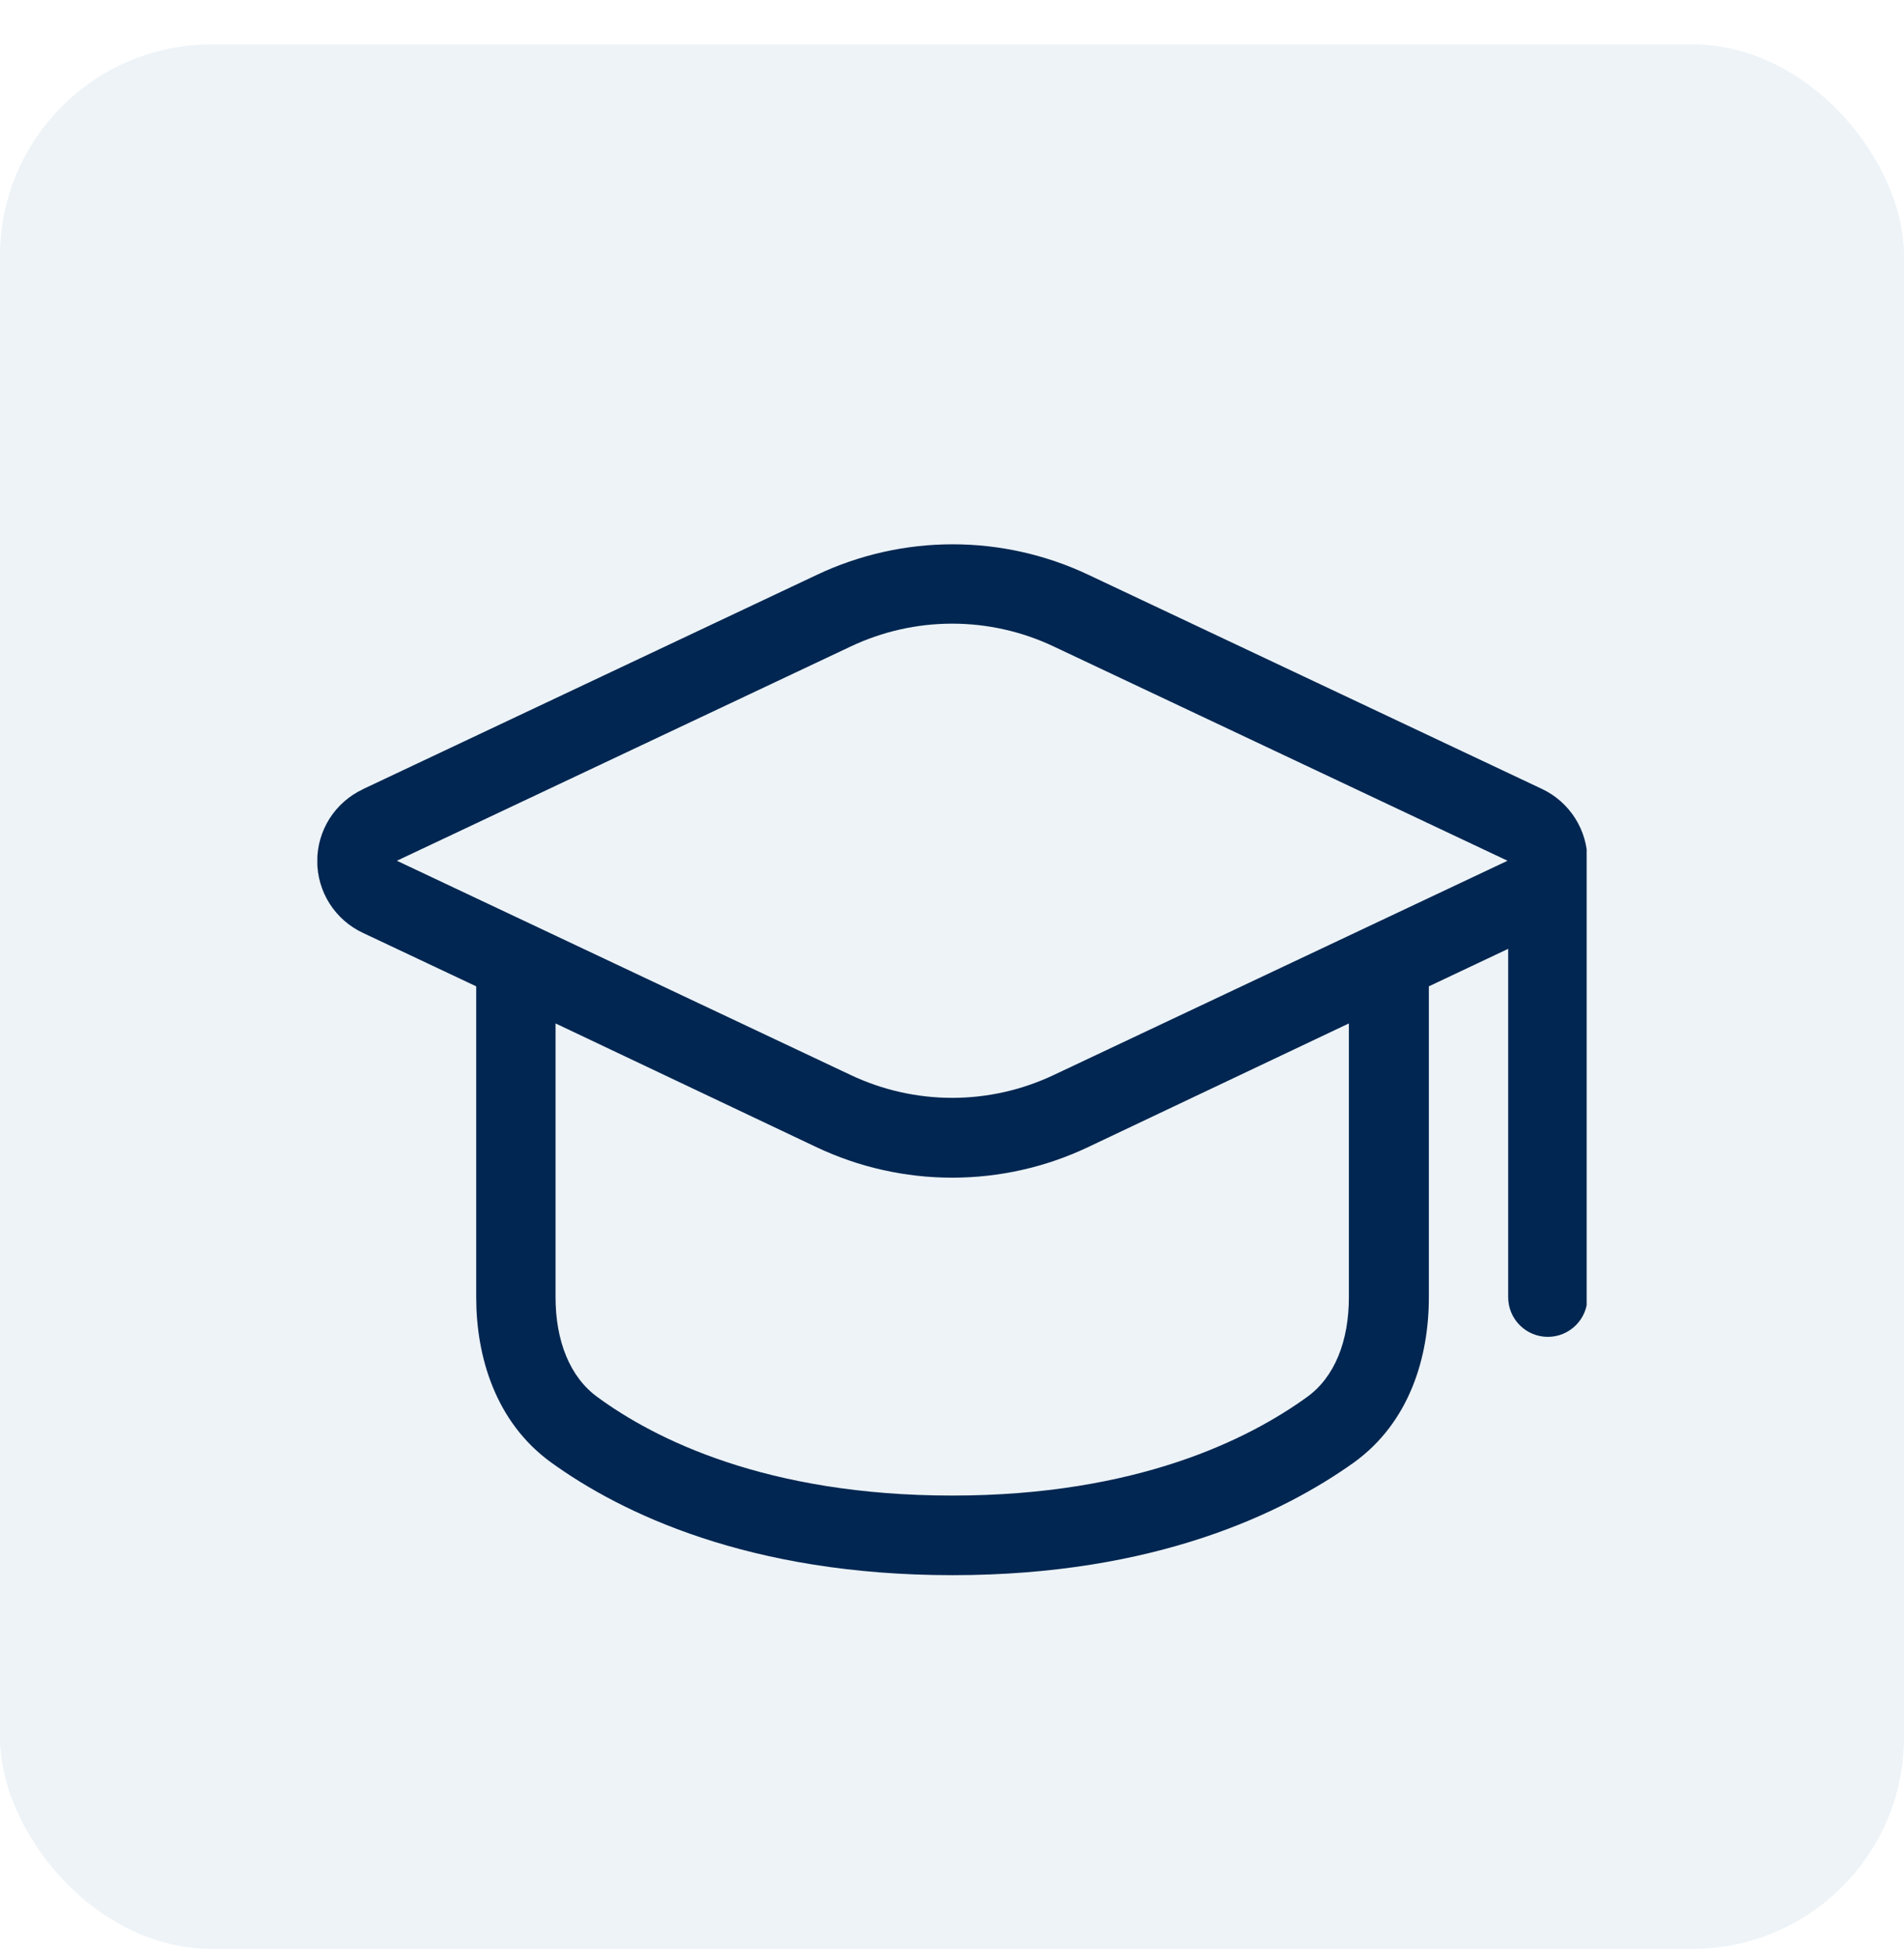
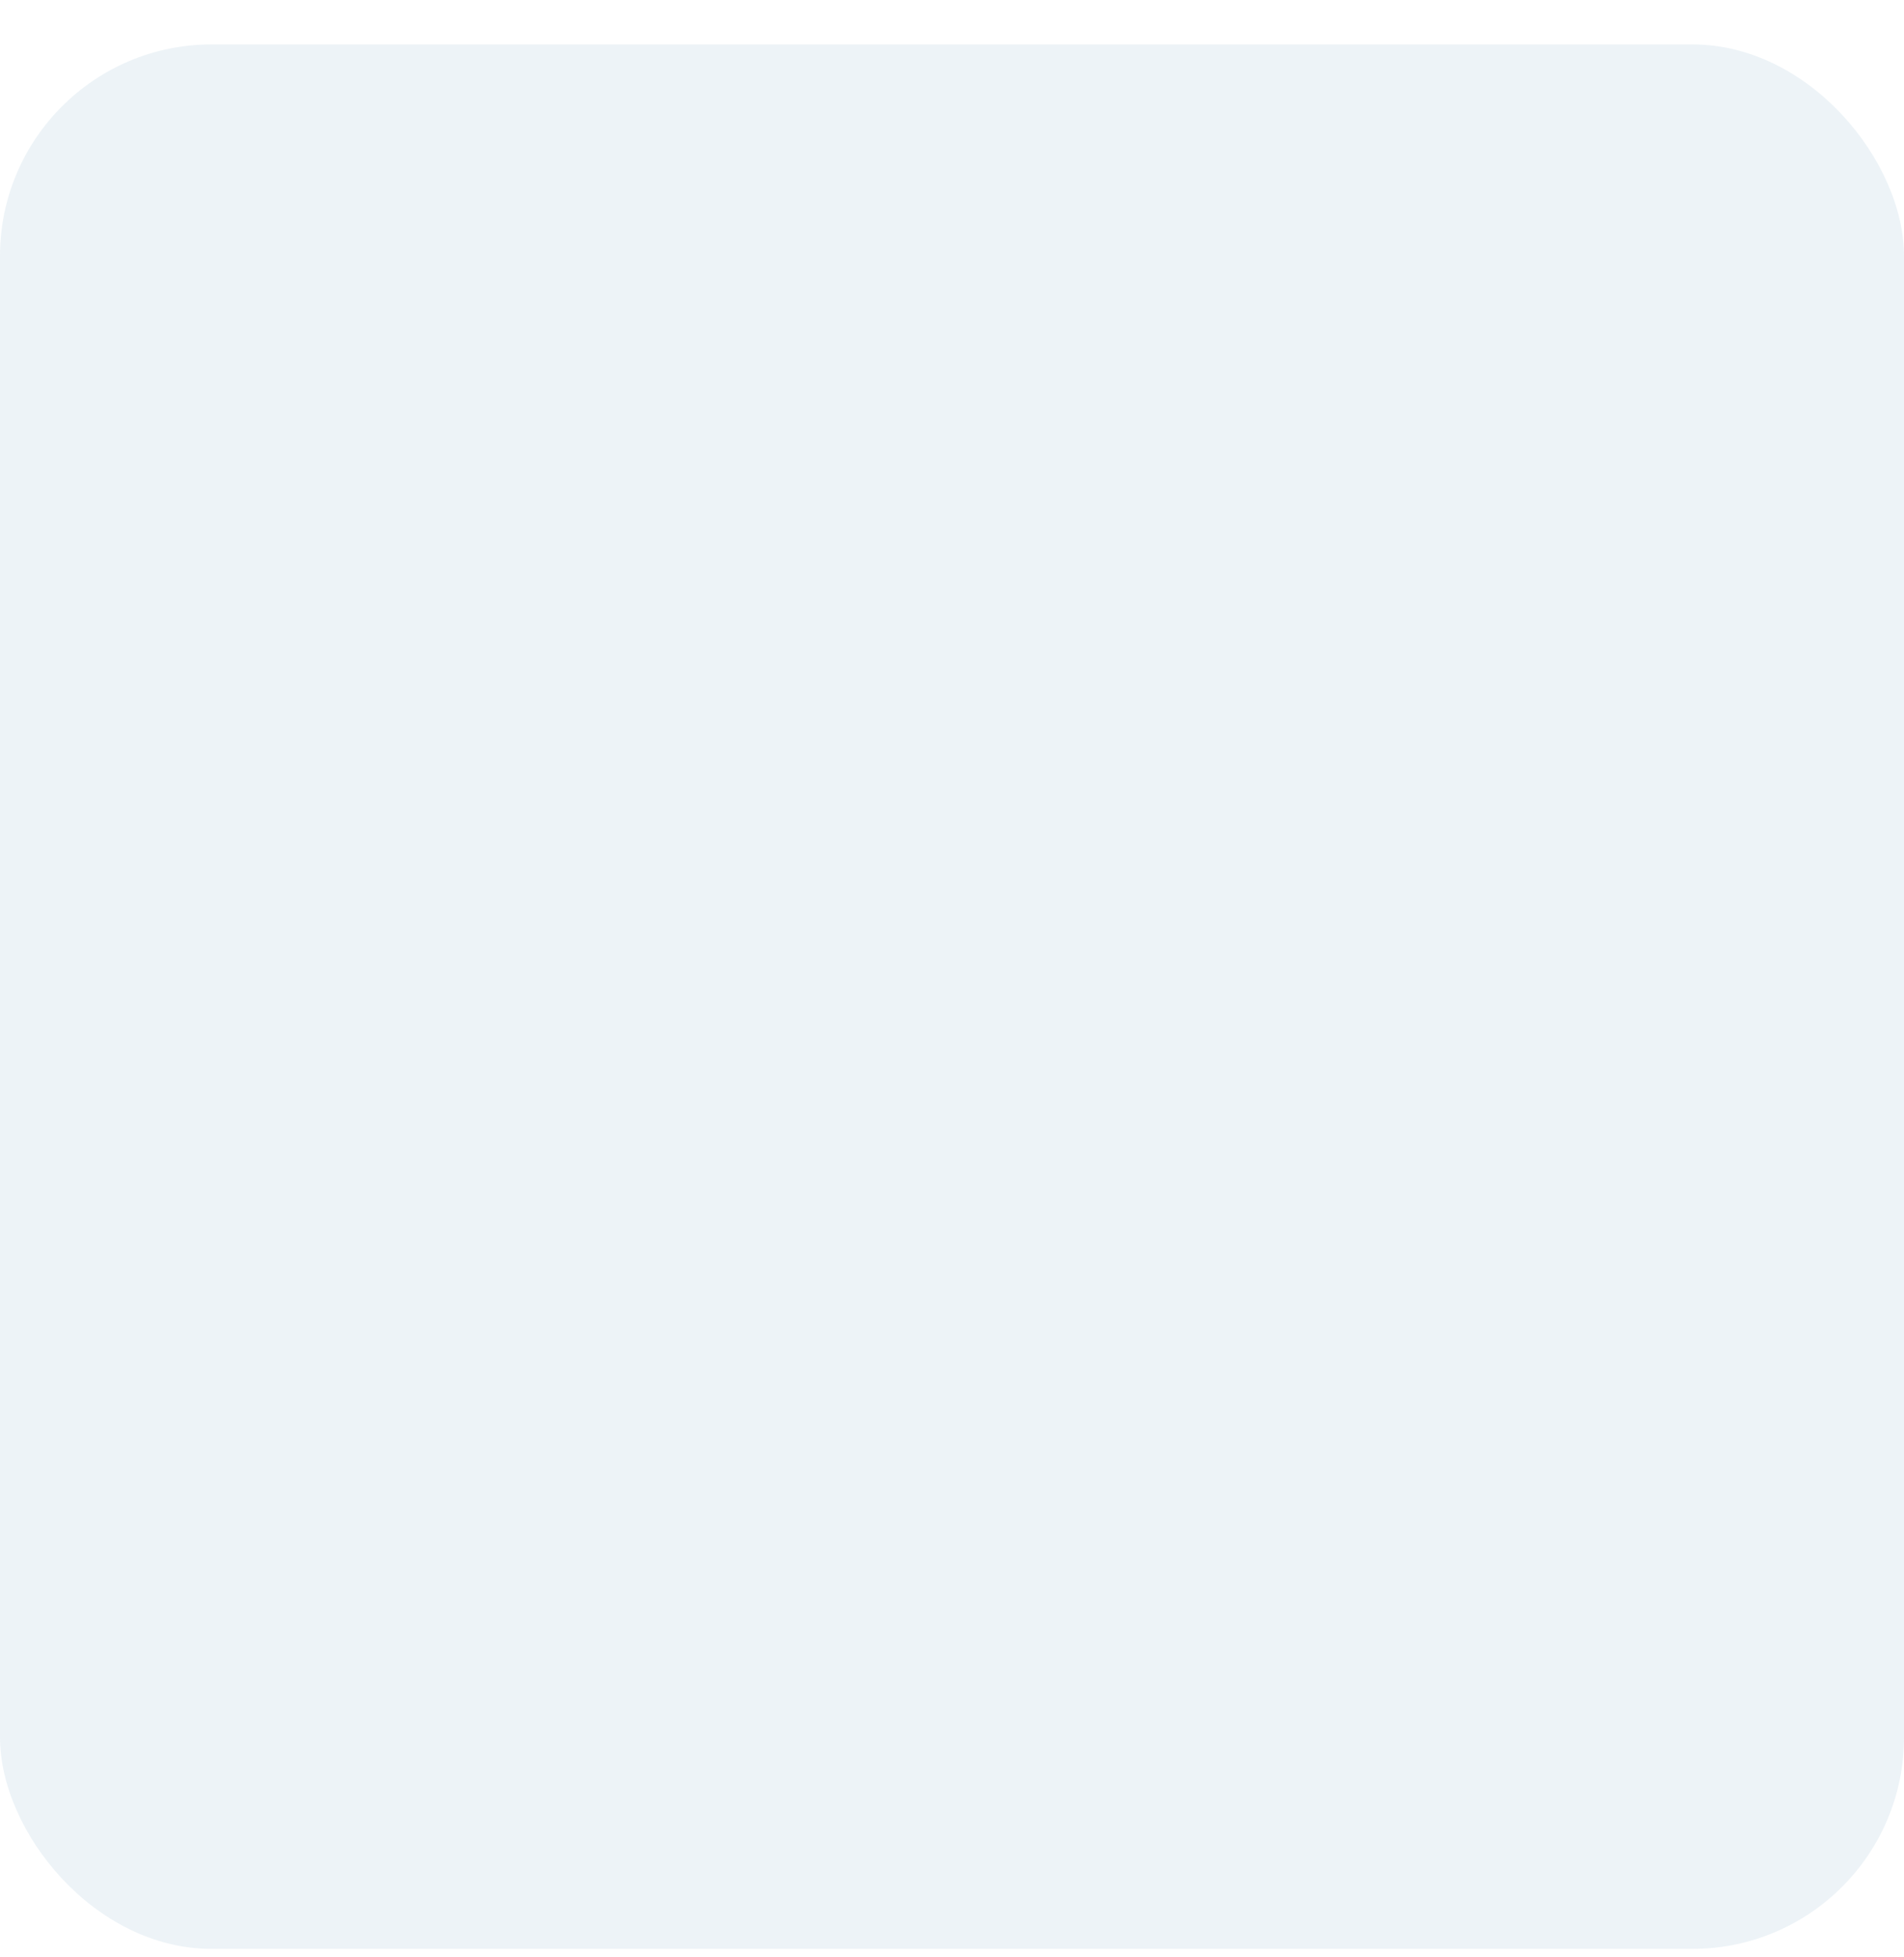
<svg xmlns="http://www.w3.org/2000/svg" width="36" height="37" viewBox="0 0 36 37" fill="none">
  <rect y="0.84" width="36" height="36" rx="4" fill="#1C649B" fill-opacity="0.08" />
  <g clip-path="url(#clip0_10925_22183)">
-     <path fill-rule="evenodd" clip-rule="evenodd" d="M6.859 14.921C6.601 15.042 6.384 15.234 6.231 15.474C6.079 15.714 5.998 15.993 5.998 16.277C5.998 16.561 6.079 16.84 6.231 17.08C6.384 17.32 6.601 17.512 6.859 17.633L9.004 18.645V24.526C9.004 25.639 9.365 26.881 10.42 27.645C11.749 28.605 14.17 29.776 18.01 29.776C21.85 29.776 24.265 28.598 25.6 27.645C26.654 26.884 27.016 25.651 27.016 24.526V18.645L28.516 17.936V24.521C28.516 24.72 28.595 24.911 28.735 25.051C28.876 25.192 29.067 25.271 29.266 25.271C29.465 25.271 29.655 25.192 29.796 25.051C29.937 24.911 30.016 24.72 30.016 24.521V16.271C30.016 15.987 29.935 15.709 29.783 15.469C29.631 15.229 29.415 15.037 29.158 14.915L20.578 10.865C19.776 10.486 18.9 10.289 18.013 10.289C17.126 10.289 16.25 10.486 15.448 10.865L6.868 14.915L6.859 14.921ZM10.504 24.521V19.346L15.439 21.686C16.241 22.065 17.117 22.262 18.004 22.262C18.891 22.262 19.767 22.065 20.569 21.686L25.504 19.346V24.521C25.504 25.355 25.234 26.036 24.709 26.411C23.623 27.195 21.514 28.271 18.004 28.271C14.494 28.271 12.379 27.203 11.299 26.411C10.775 26.033 10.504 25.348 10.504 24.521ZM16.084 12.221C16.684 11.937 17.34 11.789 18.004 11.789C18.668 11.789 19.324 11.937 19.924 12.221L28.504 16.271L19.924 20.321C19.324 20.605 18.668 20.753 18.004 20.753C17.34 20.753 16.684 20.605 16.084 20.321L7.504 16.271L16.084 12.221Z" fill="#012651" />
+     <path fill-rule="evenodd" clip-rule="evenodd" d="M6.859 14.921C6.601 15.042 6.384 15.234 6.231 15.474C6.079 15.714 5.998 15.993 5.998 16.277C5.998 16.561 6.079 16.84 6.231 17.08C6.384 17.32 6.601 17.512 6.859 17.633L9.004 18.645V24.526C9.004 25.639 9.365 26.881 10.42 27.645C11.749 28.605 14.17 29.776 18.01 29.776C21.85 29.776 24.265 28.598 25.6 27.645C26.654 26.884 27.016 25.651 27.016 24.526V18.645L28.516 17.936V24.521C28.516 24.72 28.595 24.911 28.735 25.051C28.876 25.192 29.067 25.271 29.266 25.271C29.465 25.271 29.655 25.192 29.796 25.051C29.937 24.911 30.016 24.72 30.016 24.521V16.271C29.631 15.229 29.415 15.037 29.158 14.915L20.578 10.865C19.776 10.486 18.9 10.289 18.013 10.289C17.126 10.289 16.25 10.486 15.448 10.865L6.868 14.915L6.859 14.921ZM10.504 24.521V19.346L15.439 21.686C16.241 22.065 17.117 22.262 18.004 22.262C18.891 22.262 19.767 22.065 20.569 21.686L25.504 19.346V24.521C25.504 25.355 25.234 26.036 24.709 26.411C23.623 27.195 21.514 28.271 18.004 28.271C14.494 28.271 12.379 27.203 11.299 26.411C10.775 26.033 10.504 25.348 10.504 24.521ZM16.084 12.221C16.684 11.937 17.34 11.789 18.004 11.789C18.668 11.789 19.324 11.937 19.924 12.221L28.504 16.271L19.924 20.321C19.324 20.605 18.668 20.753 18.004 20.753C17.34 20.753 16.684 20.605 16.084 20.321L7.504 16.271L16.084 12.221Z" fill="#012651" />
  </g>
  <defs>
    <clipPath id="clip0_10925_22183">
-       <rect width="24" height="24" fill="white" transform="translate(6 8.77)" />
-     </clipPath>
+       </clipPath>
  </defs>
</svg>